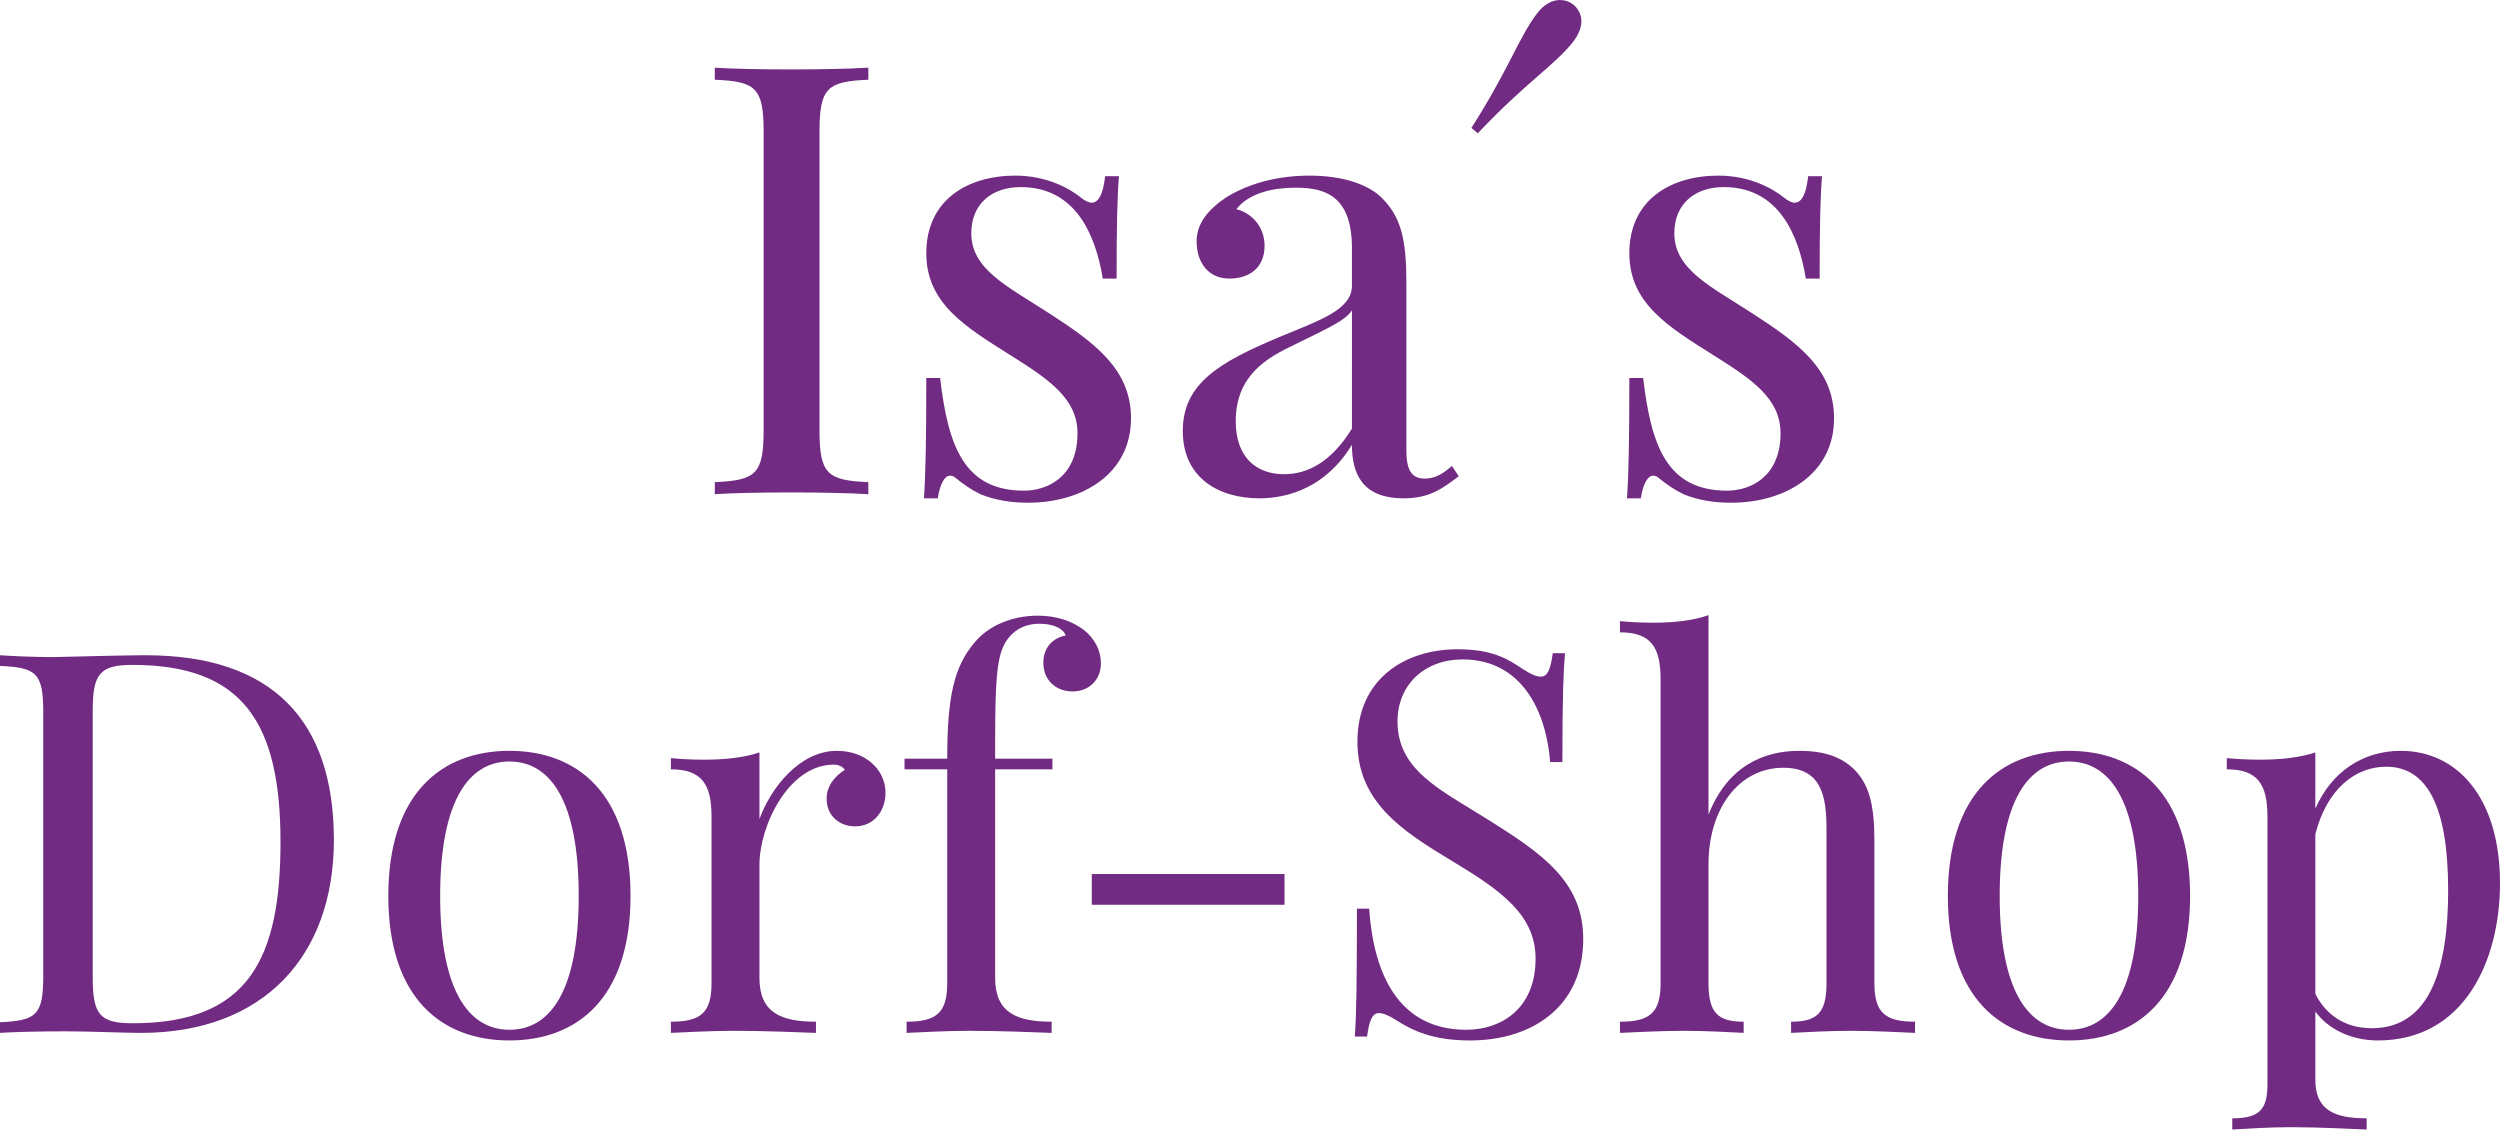
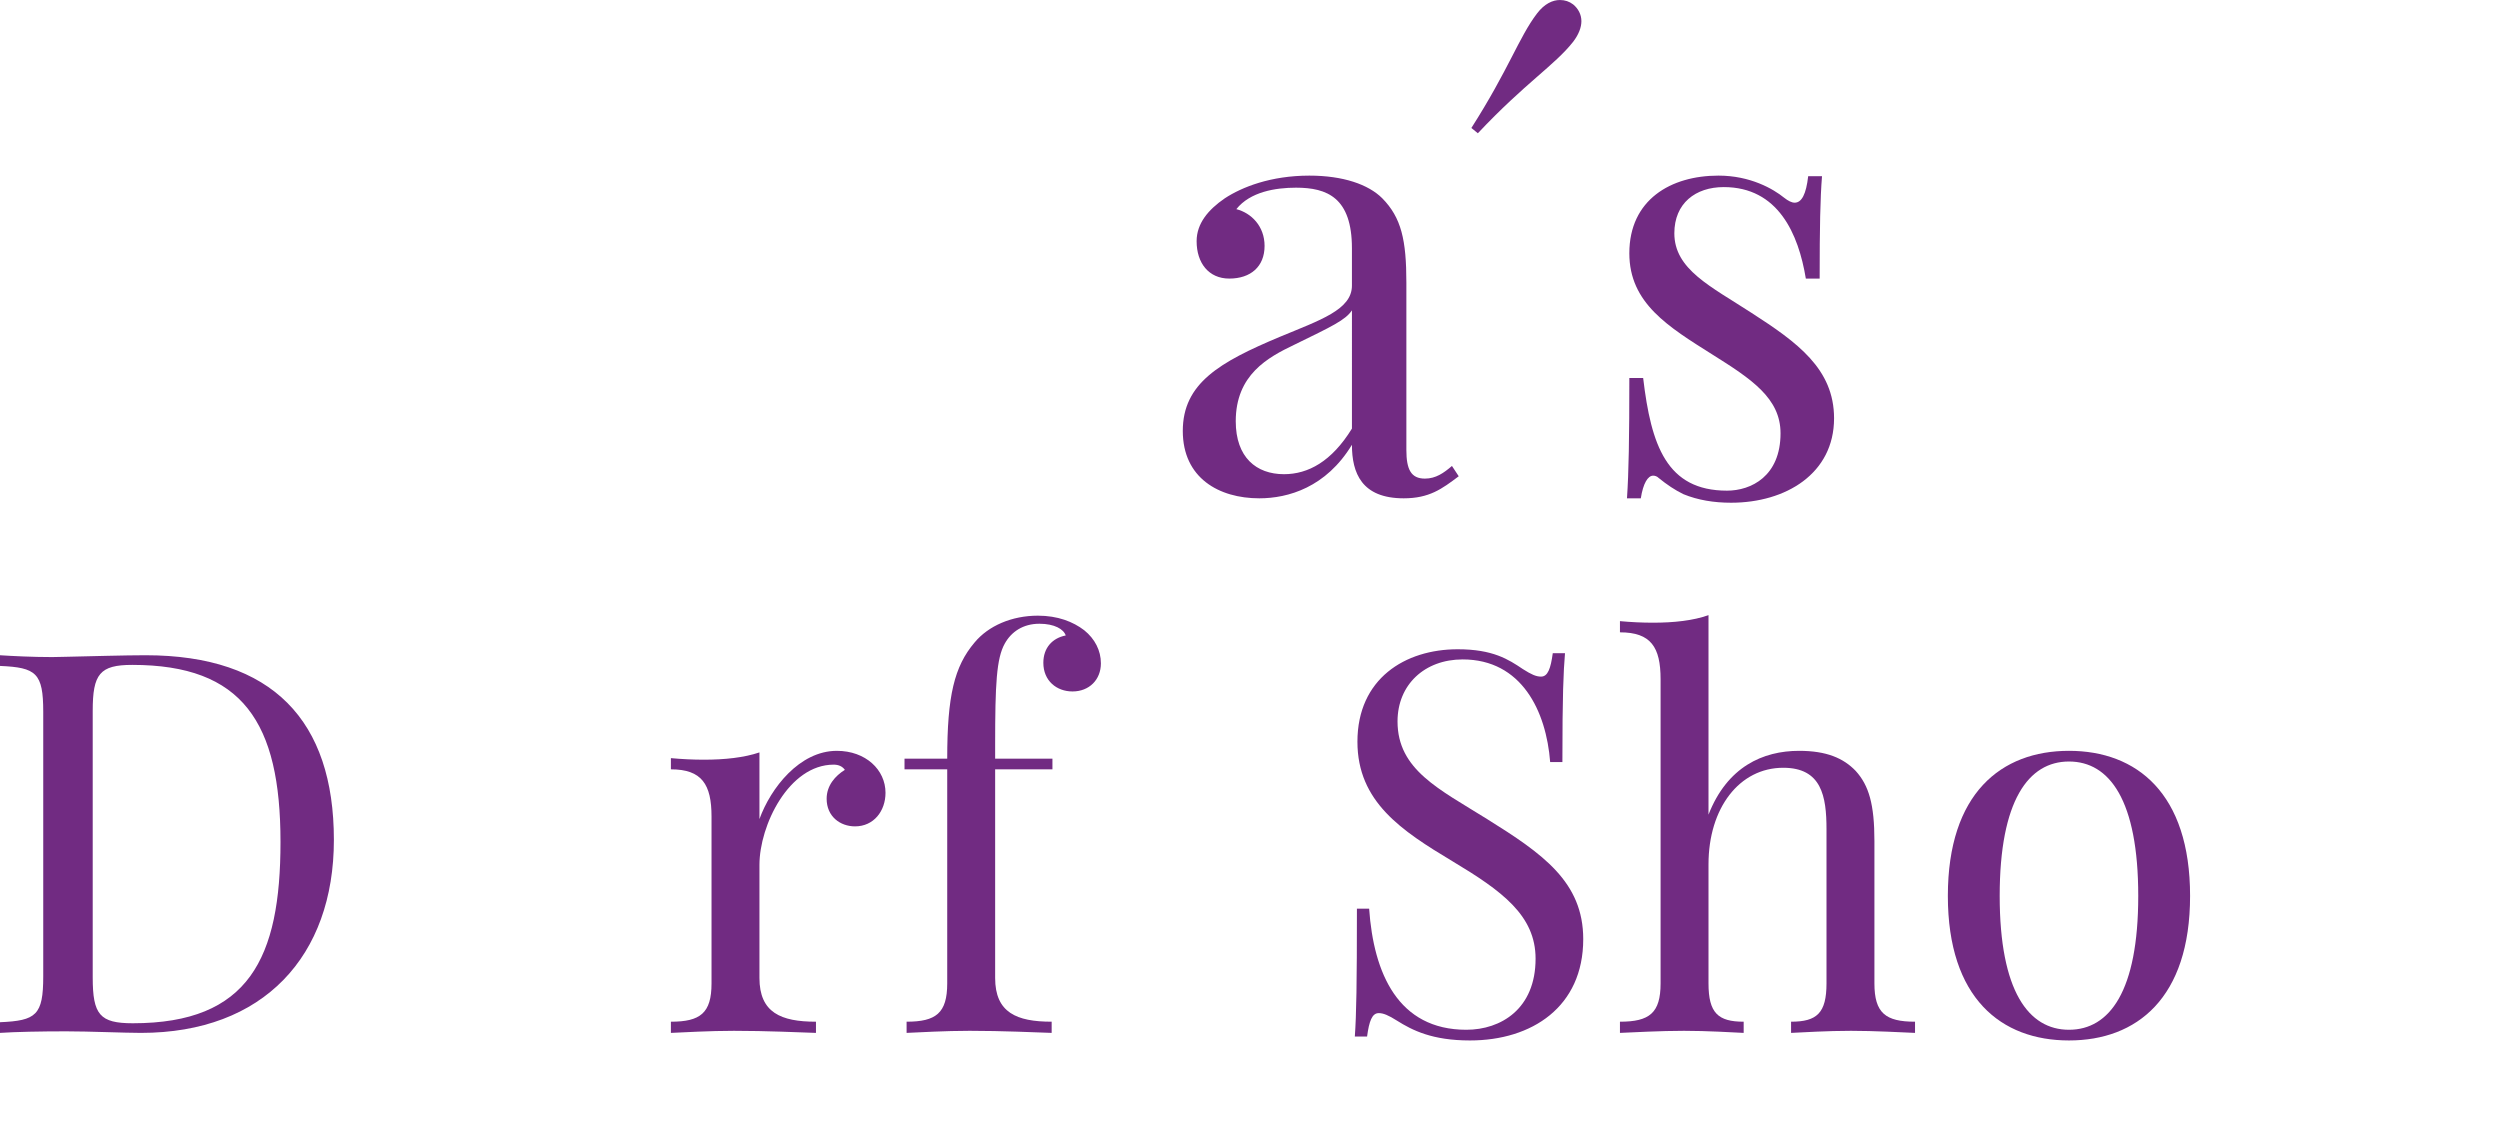
<svg xmlns="http://www.w3.org/2000/svg" version="1.1" id="Ebene_1" x="0px" y="0px" width="458.637px" height="207.216px" viewBox="0 0 458.637 207.216" enable-background="new 0 0 458.637 207.216" xml:space="preserve">
  <g>
-     <path fill="#712B82" d="M159.301,14.625c-7.501,0.324-8.959,1.457-8.959,9.499v54.829c0,8.041,1.458,9.174,8.959,9.498v2.212   c-3.4-0.216-8.959-0.323-14.031-0.323c-5.72,0-11.063,0.107-14.139,0.323v-2.212c7.501-0.324,8.958-1.458,8.958-9.498V24.124   c0-8.042-1.457-9.175-8.958-9.499v-2.213c3.076,0.216,8.419,0.324,14.139,0.324c5.072,0,10.631-0.108,14.031-0.324V14.625z" />
-     <path fill="#712B82" d="M198.318,36.265c0.755,0.594,1.403,0.918,1.943,0.918c1.295,0,2.104-1.565,2.482-4.857h2.536   c-0.323,4.047-0.432,9.282-0.432,18.78h-2.536c-1.35-8.203-5.073-16.783-15.057-16.783c-5.181,0-9.066,2.968-9.066,8.472   c0,6.638,6.638,9.714,14.192,14.625c8.365,5.396,15.111,10.253,15.111,19.32c0,10.146-8.851,15.488-18.888,15.488   c-3.184,0-6.098-0.486-8.742-1.565c-1.565-0.755-3.076-1.78-4.533-2.968c-0.324-0.323-0.702-0.432-1.025-0.432   c-0.972,0-1.835,1.403-2.267,4.155H169.5c0.324-4.749,0.432-10.901,0.432-22.072h2.537c1.457,12.358,4.317,20.668,15.381,20.668   c4.425,0,9.821-2.644,9.821-10.523c0-6.422-5.289-9.929-12.52-14.462c-8.041-5.073-15.219-9.39-15.219-18.564   c0-9.822,7.61-14.247,16.352-14.247C192.112,32.218,196.321,34.646,198.318,36.265z" />
    <path fill="#712B82" d="M253.58,36.373c3.508,3.562,4.426,7.664,4.426,15.488v30.707c0,3.562,0.863,5.235,3.398,5.235   c1.998,0,3.455-1.026,4.965-2.321l1.242,1.89c-3.077,2.32-5.396,4.047-10.094,4.047c-7.715,0-9.498-4.641-9.498-9.821   c-4.748,7.825-11.708,9.821-16.998,9.821c-7.393,0-14.031-3.724-14.031-12.358c0-8.742,6.746-12.628,17.809-17.269   c7.392-3.077,13.22-4.965,13.22-9.39v-6.854c0-9.283-4.532-11.118-10.252-11.118c-3.778,0-8.419,0.756-10.955,3.94   c2.752,0.702,5.181,3.129,5.181,6.746c0,3.777-2.537,5.99-6.476,5.99c-3.777,0-5.99-2.86-5.99-6.854   c0-3.238,2.104-5.774,5.181-7.879c3.13-2.05,8.418-4.155,15.488-4.155C246.4,32.218,251.042,33.836,253.58,36.373z M248.019,56.935   c-1.186,1.78-3.613,2.914-10.576,6.313c-4.856,2.321-10.739,5.504-10.739,14.032c0,6.638,3.778,9.713,8.852,9.713   c4.425,0,8.742-2.32,12.464-8.365V56.935z" />
    <path fill="#712B82" d="M290.115,3.886c0,1.133-0.486,2.429-1.511,3.777c-3.401,4.317-8.743,7.501-17.485,16.784l-1.188-0.971   c6.854-10.739,8.743-16.676,12.034-20.993c1.35-1.78,2.861-2.482,4.209-2.482c0.918,0,1.728,0.27,2.43,0.81   C289.522,1.565,290.115,2.645,290.115,3.886z" />
    <path fill="#712B82" d="M327.297,36.265c0.756,0.594,1.402,0.918,1.942,0.918c1.295,0,2.104-1.565,2.482-4.857h2.536   c-0.323,4.047-0.432,9.282-0.432,18.78h-2.536c-1.35-8.203-5.072-16.783-15.057-16.783c-5.181,0-9.066,2.968-9.066,8.472   c0,6.638,6.639,9.714,14.193,14.625c8.365,5.396,15.11,10.253,15.11,19.32c0,10.146-8.85,15.488-18.888,15.488   c-3.184,0-6.099-0.486-8.742-1.565c-1.565-0.755-3.076-1.78-4.534-2.968c-0.323-0.323-0.7-0.432-1.024-0.432   c-0.972,0-1.835,1.403-2.267,4.155h-2.536c0.323-4.749,0.432-10.901,0.432-22.072h2.536c1.456,12.358,4.317,20.668,15.38,20.668   c4.426,0,9.822-2.644,9.822-10.523c0-6.422-5.289-9.929-12.521-14.462c-8.041-5.073-15.218-9.39-15.218-18.564   c0-9.822,7.608-14.247,16.352-14.247C321.091,32.218,325.3,34.646,327.297,36.265z" />
  </g>
  <g>
    <path fill="#712B82" d="M61.253,154.085c0,21.309-12.9,35.404-35.404,35.404c-2.963,0-9.509-0.286-13.713-0.286   c-4.586,0-9.413,0.095-12.136,0.286v-1.958c6.641-0.286,7.932-1.29,7.932-8.41v-48.544c0-7.119-1.291-8.122-7.932-8.409v-1.959   c2.244,0.143,5.924,0.335,9.556,0.335c0.813,0,1.577-0.048,2.388-0.048c4.492-0.096,11.038-0.288,14.765-0.288   C50.026,120.208,61.253,132.249,61.253,154.085z M17.009,130.386v48.927c0,6.833,1.291,8.409,7.358,8.409   c21.311,0,27.091-11.944,27.091-33.254c0-21.931-6.927-32.49-27.187-32.49C18.3,121.977,17.009,123.65,17.009,130.386z" />
-     <path fill="#712B82" d="M115.674,164.358c0,18.777-9.794,26.518-22.218,26.518c-12.422,0-22.217-7.74-22.217-26.518   c0-18.826,9.795-26.615,22.217-26.615C105.88,137.744,115.674,145.532,115.674,164.358z M80.748,164.358   c0,17.487,5.303,24.557,12.709,24.557c7.454,0,12.709-7.07,12.709-24.557c0-17.537-5.256-24.655-12.709-24.655   C86.05,139.703,80.748,146.822,80.748,164.358z" />
    <path fill="#712B82" d="M162.451,145.438c0,3.344-2.151,6.164-5.59,6.164c-2.724,0-5.209-1.815-5.209-5.065   c0-2.437,1.577-4.205,3.345-5.304c-0.477-0.668-1.195-0.955-2.054-0.955c-8.219,0-13.618,11.132-13.618,18.396v20.737   c0,6.354,3.919,8.027,10.369,8.027v2.053c-3.01-0.096-8.983-0.381-15.051-0.381c-4.491,0-9.317,0.286-11.563,0.381v-2.053   c5.4,0,7.453-1.577,7.453-7.025v-30.625c0-5.878-1.767-8.649-7.453-8.649v-2.055c2.054,0.191,4.11,0.287,6.068,0.287   c3.823,0,7.357-0.382,10.177-1.337v12.232c2.054-5.686,7.359-12.52,14.192-12.52C158.82,137.744,162.451,141.231,162.451,145.438z" />
    <path fill="#712B82" d="M198.907,115.623c1.958,1.577,3.058,3.727,3.058,6.068c0,3.01-2.15,5.159-5.208,5.159   c-2.915,0-5.351-1.958-5.351-5.255c0-2.772,1.671-4.54,4.108-5.017c-0.381-1.147-2.054-2.15-4.826-2.15   c-3.011,0-5.16,1.481-6.354,3.631c-1.531,2.724-1.77,7.456-1.77,18.587v2.532h10.511v1.959h-10.511v38.271   c0,6.354,3.919,8.027,10.368,8.027v2.053c-3.011-0.096-8.983-0.381-15.049-0.381c-4.492,0-9.271,0.286-11.564,0.381v-2.053   c5.399,0,7.453-1.577,7.453-7.025v-39.274h-7.834v-1.959h7.834c0-11.515,1.291-16.914,5.018-21.309   c2.532-3.059,6.832-4.922,11.61-4.922C194.033,112.947,196.852,114.045,198.907,115.623z" />
-     <path fill="#712B82" d="M200.292,165.982v-5.638h35.358v5.638H200.292z" />
    <path fill="#712B82" d="M279.369,122.742c1.576,1.003,2.436,1.385,3.344,1.385c1.243,0,1.77-1.48,2.151-4.3h2.243   c-0.286,3.44-0.477,7.644-0.477,19.973h-2.245c-0.719-9.318-5.209-18.826-16.056-18.826c-6.976,0-11.945,4.635-11.945,11.372   c0,8.887,7.647,12.423,16.437,17.918c10.18,6.354,17.632,11.514,17.632,22.027c0,12.421-9.413,18.586-20.784,18.586   c-6.928,0-10.56-1.864-13.38-3.631c-1.574-1.004-2.531-1.386-3.344-1.386c-1.242,0-1.768,1.481-2.148,4.3h-2.248   c0.288-4.013,0.385-9.651,0.385-23.461h2.244c0.813,11.849,5.305,22.217,17.823,22.217c6.354,0,12.709-3.822,12.709-13.042   c0-7.932-6.163-12.423-15.243-17.871c-9.316-5.59-17.439-10.894-17.439-21.931c0-11.563,8.743-16.962,18.395-16.962   C273.875,119.109,276.739,120.973,279.369,122.742z" />
    <path fill="#712B82" d="M313.434,149.45c3.439-8.791,9.985-11.706,16.628-11.706c5.019,0,8.122,1.338,10.37,3.68   c2.435,2.675,3.439,6.165,3.439,12.852v26.136c0,5.448,2.054,7.025,7.45,7.025v2.053c-2.291-0.096-7.45-0.381-11.752-0.381   c-4.3,0-8.935,0.286-10.989,0.381v-2.053c4.732,0,6.5-1.577,6.5-7.025v-28.285c0-6.068-0.908-11.276-7.933-11.276   c-8.029,0-13.714,7.358-13.714,17.726v21.835c0,5.448,1.769,7.025,6.452,7.025v2.053c-2.058-0.096-6.645-0.381-10.942-0.381   c-4.301,0-9.508,0.286-11.755,0.381v-2.053c5.399,0,7.454-1.577,7.454-7.025v-55.807c0-5.877-1.77-8.6-7.454-8.6v-2.054   c2.055,0.191,4.108,0.286,6.069,0.286c3.824,0,7.358-0.382,10.176-1.386V149.45z" />
    <path fill="#712B82" d="M401.781,164.358c0,18.777-9.798,26.518-22.217,26.518c-12.425,0-22.221-7.74-22.221-26.518   c0-18.826,9.796-26.615,22.221-26.615C391.983,137.744,401.781,145.532,401.781,164.358z M366.853,164.358   c0,17.487,5.303,24.557,12.711,24.557c7.45,0,12.708-7.07,12.708-24.557c0-17.537-5.258-24.655-12.708-24.655   C372.156,139.703,366.853,146.822,366.853,164.358z" />
-     <path fill="#712B82" d="M458.637,162.016c0,14.143-6.499,28.86-22.409,28.86c-5.11,0-9.267-2.247-11.466-5.303v12.518   c0,5.59,3.538,7.07,9.413,7.07v2.055c-2.869-0.096-8.411-0.43-14.098-0.43c-4.106,0-8.503,0.334-10.559,0.43v-2.055   c4.683,0,6.452-1.385,6.452-6.068v-49.307c0-5.878-1.77-8.649-7.454-8.649v-2.055c2.055,0.191,4.107,0.287,6.066,0.287   c3.823,0,7.358-0.382,10.179-1.337v10.32c2.962-6.784,8.742-10.607,15.671-10.607C450.707,137.744,458.637,146.249,458.637,162.016   z M449.127,163.354c0-15.528-3.916-22.695-11.368-22.695c-5.687,0-10.895,4.109-12.997,12.375v29.289   c1.814,3.631,5.208,6.307,10.367,6.307C445.976,188.629,449.127,177.259,449.127,163.354z" />
  </g>
</svg>